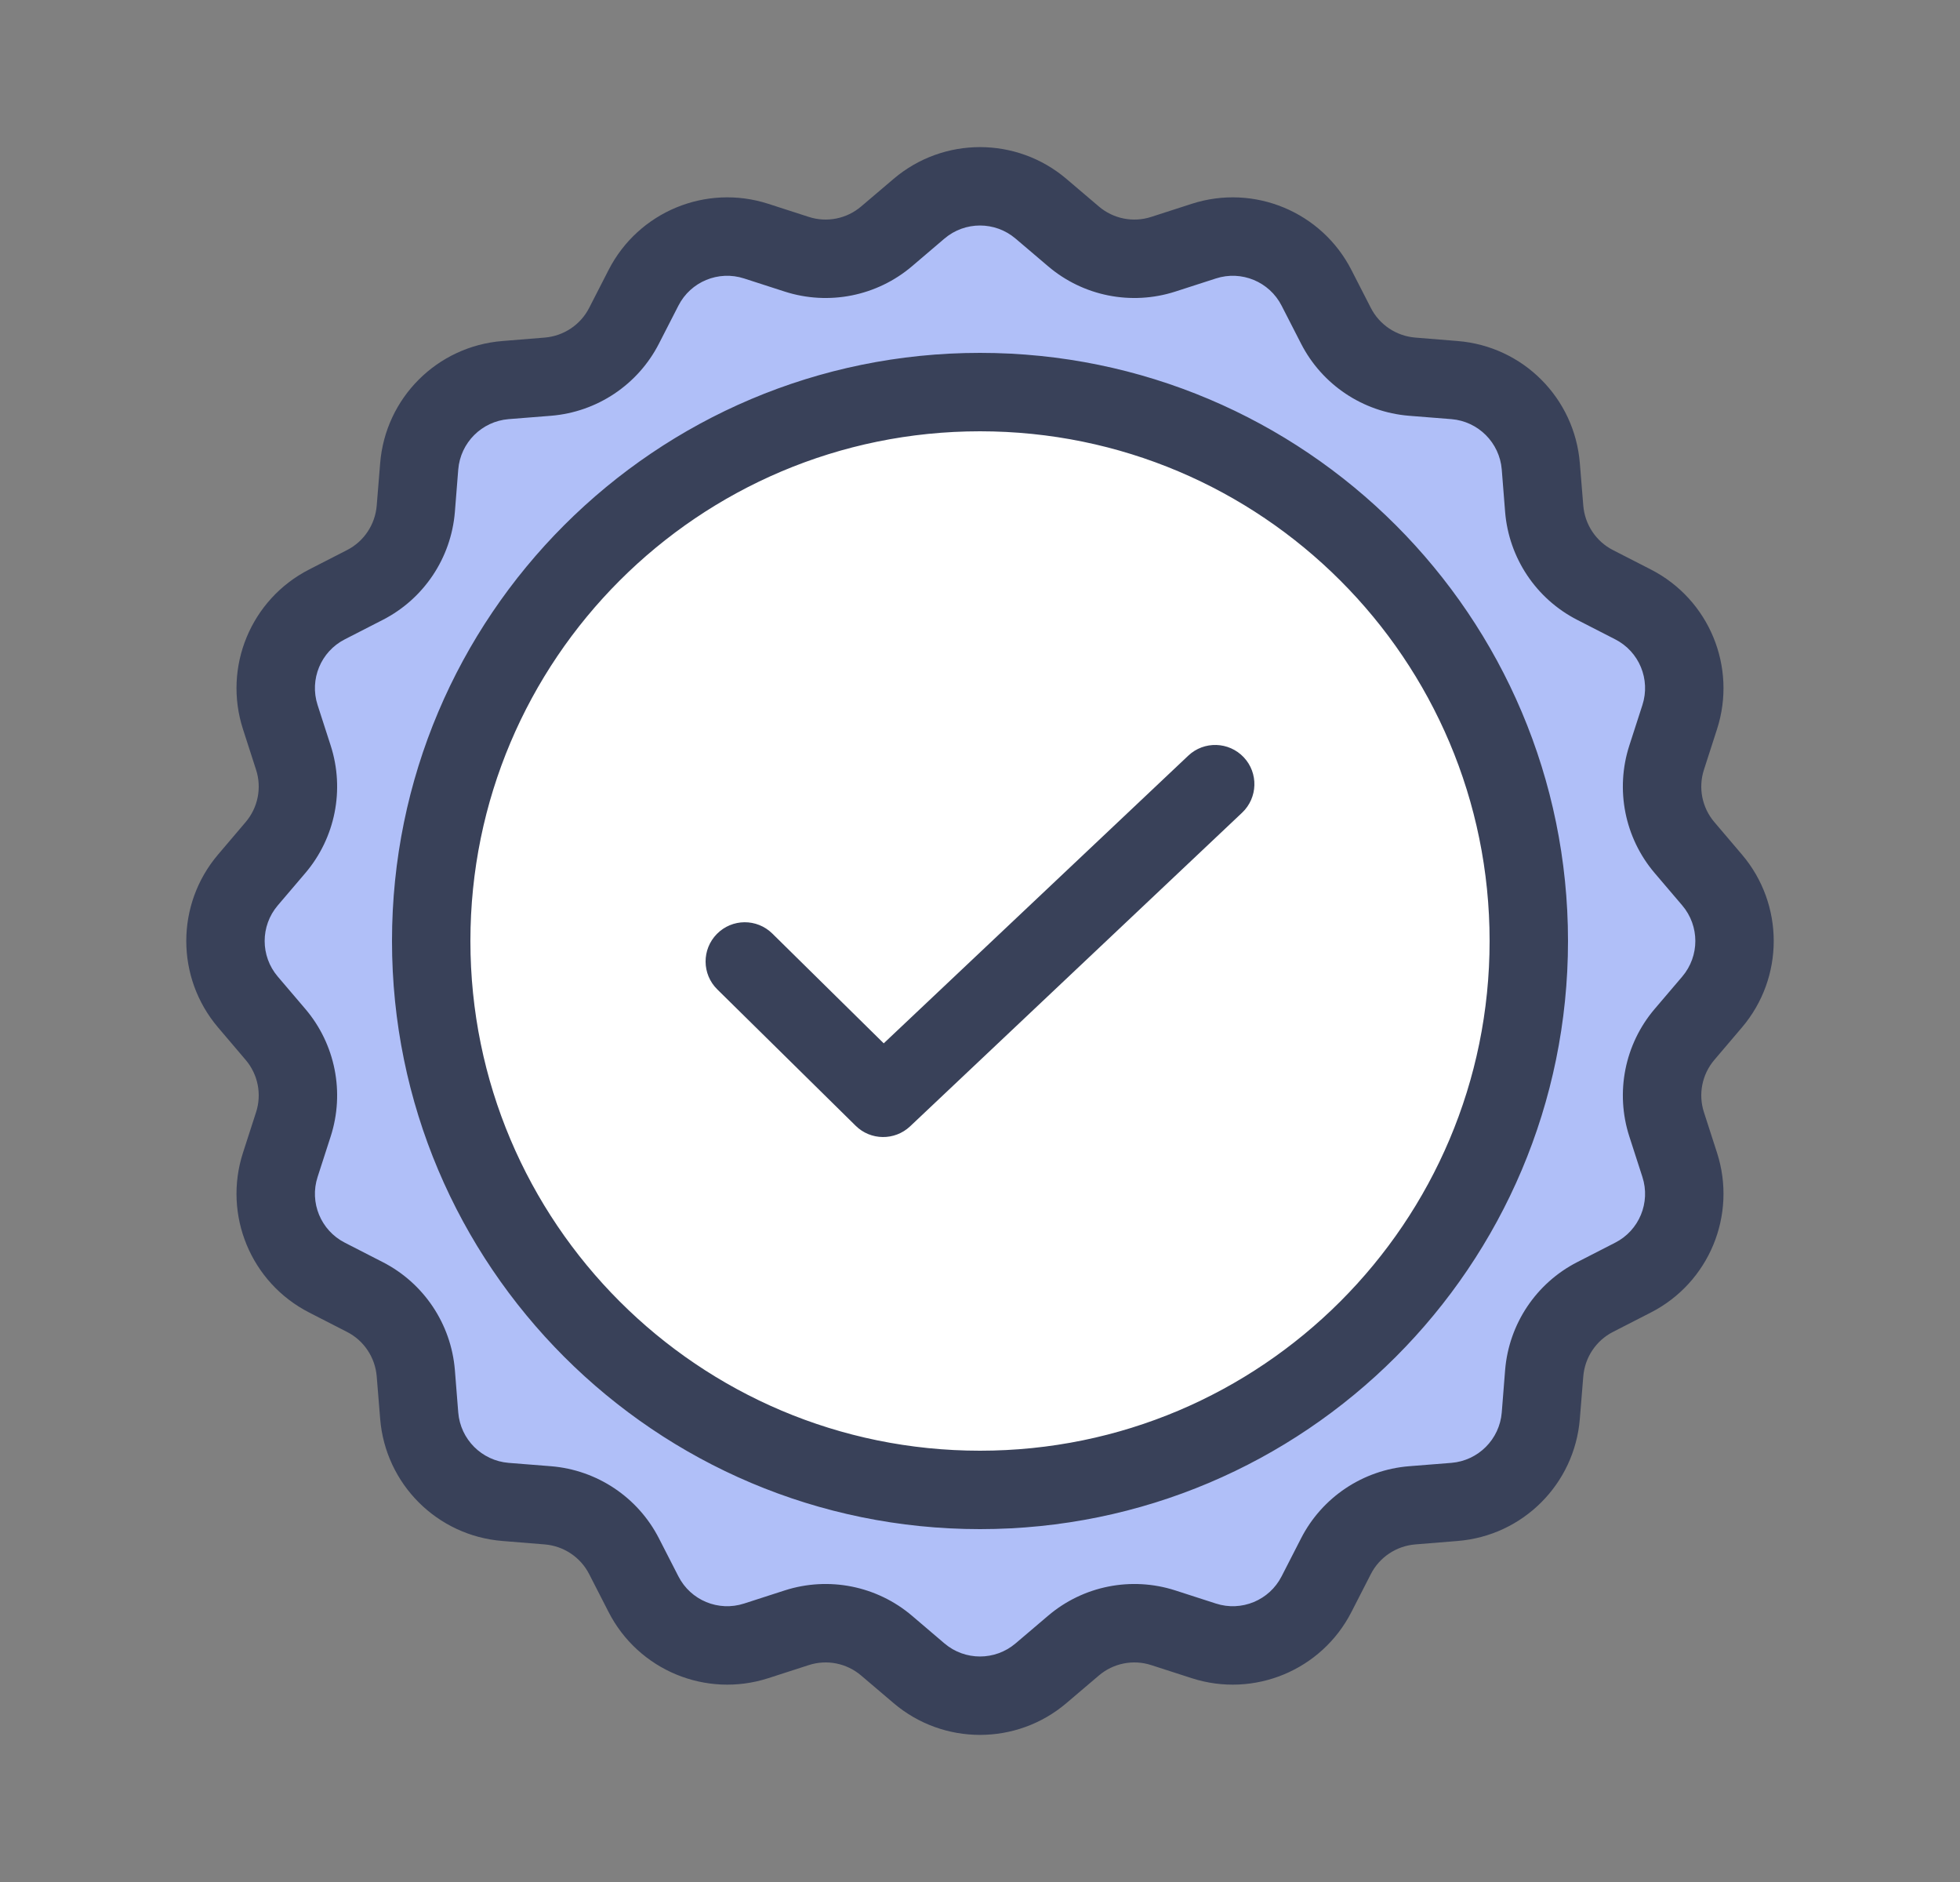
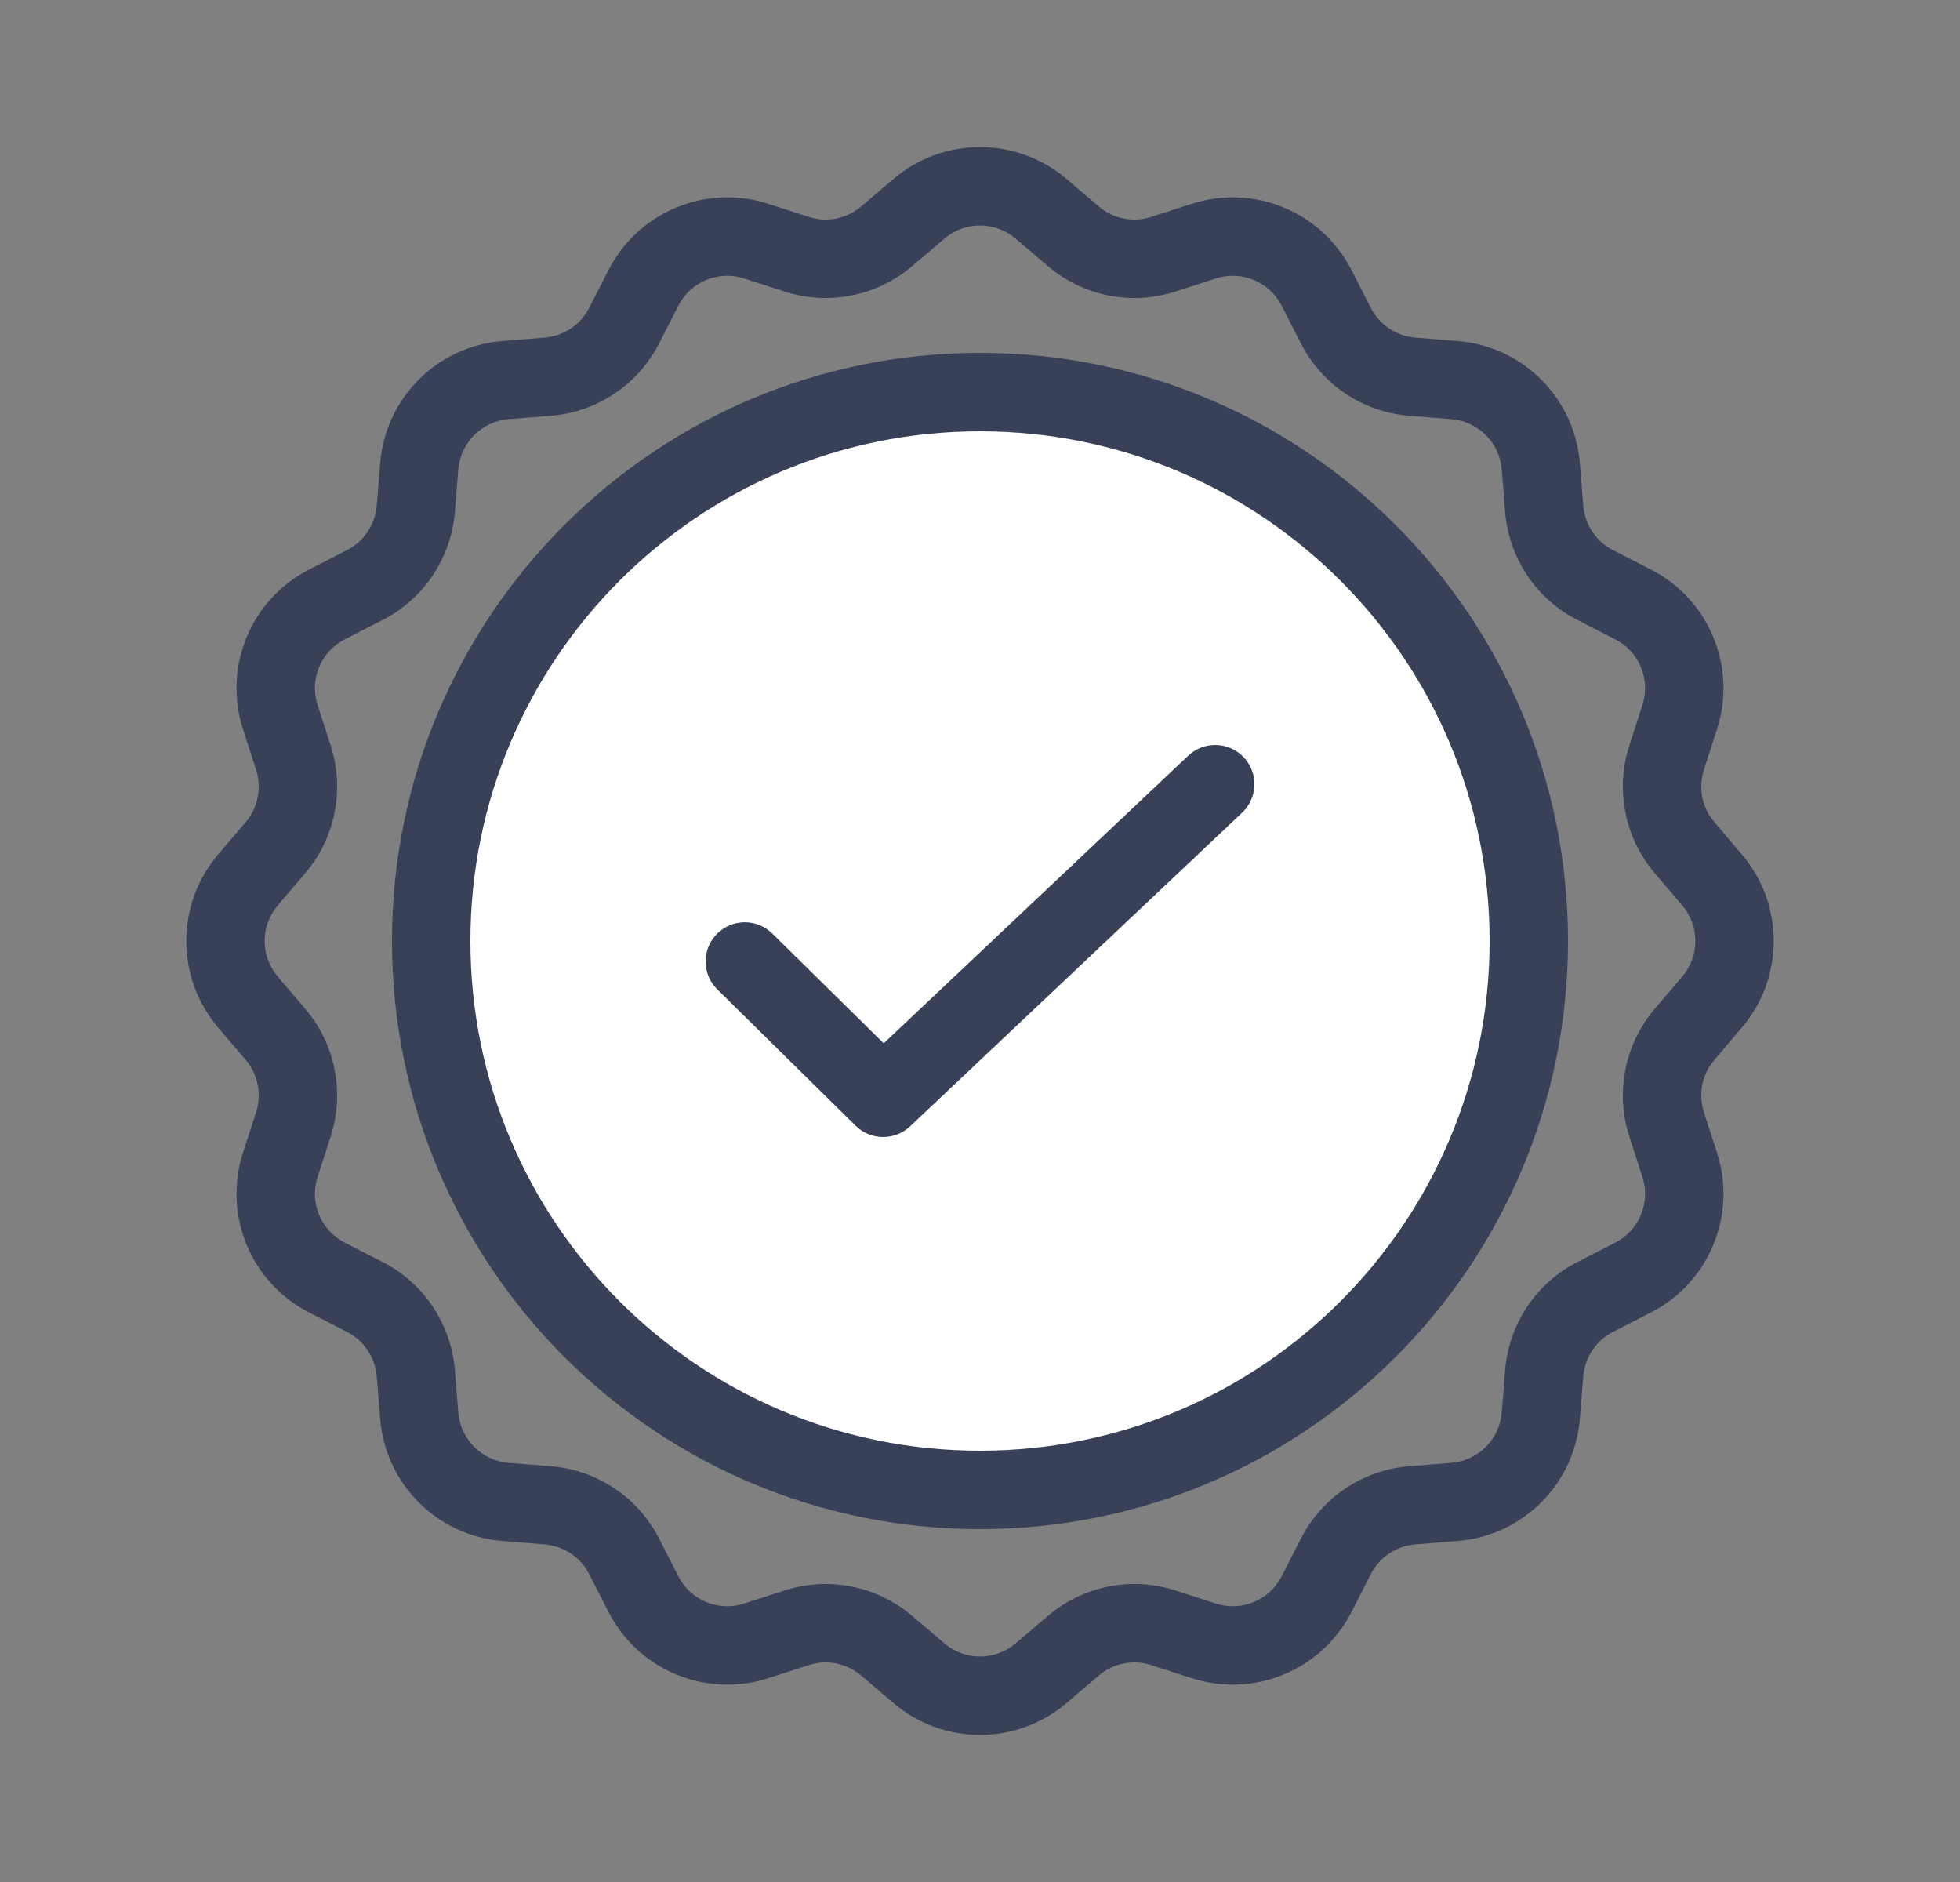
<svg xmlns="http://www.w3.org/2000/svg" width="25" height="24" viewBox="0 0 25 24" fill="none">
  <rect x="0" y="0" width="25" height="24" fill="#808080" stroke="none" />
  <circle cx="12.5" cy="12" r="7" fill="white" />
-   <path fill-rule="evenodd" clip-rule="evenodd" d="M13.278 2.662C12.829 2.28 12.171 2.28 11.722 2.662L11.308 3.014C10.992 3.283 10.558 3.37 10.162 3.242L9.645 3.075C9.085 2.894 8.476 3.146 8.208 3.67L7.96 4.154C7.771 4.524 7.403 4.77 6.988 4.803L6.447 4.847C5.86 4.894 5.394 5.36 5.347 5.947L5.303 6.488C5.27 6.903 5.024 7.271 4.654 7.46L4.17 7.708C3.646 7.976 3.394 8.585 3.575 9.145L3.742 9.662C3.87 10.058 3.783 10.492 3.514 10.808L3.162 11.222C2.78 11.671 2.78 12.329 3.162 12.778L3.514 13.192C3.783 13.508 3.87 13.942 3.742 14.338L3.575 14.855C3.394 15.415 3.646 16.024 4.17 16.292L4.654 16.54C5.024 16.729 5.27 17.097 5.303 17.512L5.347 18.053C5.394 18.64 5.86 19.106 6.447 19.153L6.988 19.197C7.403 19.23 7.771 19.476 7.96 19.846L8.208 20.33C8.476 20.854 9.085 21.106 9.645 20.925L10.162 20.758C10.558 20.63 10.992 20.716 11.308 20.986L11.722 21.338C12.171 21.72 12.829 21.72 13.278 21.338L13.692 20.986C14.008 20.716 14.442 20.63 14.838 20.758L15.355 20.925C15.915 21.106 16.524 20.854 16.792 20.33L17.04 19.846C17.229 19.476 17.597 19.23 18.012 19.197L18.553 19.153C19.14 19.106 19.606 18.64 19.653 18.053L19.697 17.512C19.73 17.097 19.976 16.729 20.346 16.54L20.83 16.292C21.354 16.024 21.606 15.415 21.425 14.855L21.258 14.338C21.13 13.942 21.216 13.508 21.486 13.192L21.838 12.778C22.22 12.329 22.22 11.671 21.838 11.222L21.486 10.808C21.216 10.492 21.13 10.058 21.258 9.662L21.425 9.145C21.606 8.585 21.354 7.976 20.83 7.708L20.346 7.46C19.976 7.271 19.73 6.903 19.697 6.488L19.653 5.947C19.606 5.36 19.14 4.894 18.553 4.847L18.012 4.803C17.597 4.77 17.229 4.524 17.04 4.154L16.792 3.67C16.524 3.146 15.915 2.894 15.355 3.075L14.838 3.242C14.442 3.37 14.008 3.283 13.692 3.014L13.278 2.662ZM12.5 19C16.366 19 19.5 15.866 19.5 12C19.5 8.134 16.366 5 12.5 5C8.634 5 5.5 8.134 5.5 12C5.5 15.866 8.634 19 12.5 19Z" fill="#B0BFF8" />
  <path fill-rule="evenodd" clip-rule="evenodd" d="M11.398 2.281C12.033 1.741 12.967 1.741 13.602 2.281L14.016 2.633C14.2 2.79 14.453 2.841 14.684 2.766L15.201 2.599C15.995 2.343 16.857 2.7 17.237 3.442L17.485 3.926C17.595 4.142 17.81 4.285 18.052 4.305L18.593 4.349C19.425 4.416 20.084 5.075 20.151 5.907L20.195 6.448C20.215 6.69 20.358 6.905 20.574 7.015L21.058 7.263C21.8 7.643 22.157 8.505 21.901 9.298L21.734 9.816C21.659 10.047 21.71 10.3 21.867 10.484L22.219 10.898C22.759 11.533 22.759 12.467 22.219 13.102L21.867 13.516C21.71 13.7 21.659 13.953 21.734 14.184L21.901 14.701C22.157 15.495 21.8 16.357 21.058 16.737L20.574 16.985C20.358 17.095 20.215 17.31 20.195 17.552L20.151 18.093C20.084 18.925 19.425 19.584 18.593 19.651L18.052 19.695C17.81 19.715 17.595 19.858 17.485 20.074L17.237 20.558C16.857 21.3 15.995 21.657 15.201 21.401L14.684 21.234C14.453 21.159 14.2 21.21 14.016 21.367L13.602 21.719C12.967 22.259 12.033 22.259 11.398 21.719L10.984 21.367C10.8 21.21 10.547 21.159 10.316 21.234L9.799 21.401C9.005 21.657 8.143 21.3 7.763 20.558L7.515 20.074C7.405 19.858 7.19 19.715 6.948 19.695L6.407 19.651C5.575 19.584 4.916 18.925 4.849 18.093L4.805 17.552C4.785 17.31 4.642 17.095 4.426 16.985L3.942 16.737C3.2 16.357 2.843 15.495 3.099 14.701L3.266 14.184C3.341 13.953 3.29 13.7 3.133 13.516L2.781 13.102C2.241 12.467 2.241 11.533 2.781 10.898L3.133 10.484C3.29 10.3 3.341 10.047 3.266 9.816L3.099 9.298C2.843 8.505 3.2 7.643 3.942 7.263L4.426 7.015C4.642 6.905 4.785 6.69 4.805 6.448L4.849 5.907C4.916 5.075 5.575 4.416 6.407 4.349L6.948 4.305C7.19 4.285 7.405 4.142 7.515 3.926L7.763 3.442C8.143 2.7 9.005 2.343 9.799 2.599L10.316 2.766C10.547 2.841 10.8 2.79 10.984 2.633L11.398 2.281ZM12.954 3.043C12.692 2.82 12.308 2.82 12.046 3.043L11.633 3.395C11.184 3.777 10.569 3.899 10.008 3.718L9.491 3.551C9.164 3.445 8.809 3.592 8.653 3.898L8.405 4.382C8.137 4.906 7.616 5.254 7.029 5.302L6.487 5.345C6.145 5.373 5.873 5.645 5.845 5.987L5.802 6.529C5.754 7.116 5.406 7.637 4.882 7.905L4.398 8.153C4.092 8.309 3.945 8.664 4.051 8.991L4.218 9.508C4.399 10.069 4.277 10.684 3.895 11.133L3.543 11.546C3.32 11.808 3.32 12.192 3.543 12.454L3.895 12.867C4.277 13.316 4.399 13.931 4.218 14.492L4.051 15.009C3.945 15.335 4.092 15.691 4.398 15.847L4.882 16.095C5.406 16.363 5.754 16.884 5.802 17.471L5.845 18.013C5.873 18.355 6.145 18.627 6.487 18.655L7.029 18.698C7.616 18.746 8.137 19.094 8.405 19.618L8.653 20.102C8.809 20.408 9.164 20.555 9.491 20.449L10.008 20.282C10.569 20.101 11.184 20.223 11.633 20.605L12.046 20.957C12.308 21.18 12.692 21.18 12.954 20.957L13.368 20.605C13.816 20.223 14.431 20.101 14.992 20.282L15.509 20.449C15.835 20.555 16.191 20.408 16.347 20.102L16.595 19.618C16.863 19.094 17.384 18.746 17.971 18.698L18.513 18.655C18.855 18.627 19.127 18.355 19.155 18.013L19.198 17.471C19.246 16.884 19.594 16.363 20.118 16.095L20.602 15.847C20.908 15.691 21.055 15.335 20.949 15.009L20.782 14.492C20.601 13.931 20.723 13.316 21.105 12.867L21.457 12.454C21.68 12.192 21.68 11.808 21.457 11.546L21.105 11.133C20.723 10.684 20.601 10.069 20.782 9.508L20.949 8.991C21.055 8.664 20.908 8.309 20.602 8.153L20.118 7.905C19.594 7.637 19.246 7.116 19.198 6.529L19.155 5.987C19.127 5.645 18.855 5.373 18.513 5.345L17.971 5.302C17.384 5.254 16.863 4.906 16.595 4.382L16.347 3.898C16.191 3.592 15.835 3.445 15.509 3.551L14.992 3.718C14.431 3.899 13.816 3.777 13.368 3.395L12.954 3.043ZM12.5 5.5C8.91 5.5 6 8.41 6 12C6 15.59 8.91 18.5 12.5 18.5C16.09 18.5 19 15.59 19 12C19 8.41 16.09 5.5 12.5 5.5ZM5 12C5 7.858 8.358 4.5 12.5 4.5C16.642 4.5 20 7.858 20 12C20 16.142 16.642 19.5 12.5 19.5C8.358 19.5 5 16.142 5 12ZM15.864 9.657C16.053 9.857 16.044 10.174 15.843 10.364L11.608 14.364C11.412 14.548 11.105 14.545 10.914 14.356L9.149 12.617C8.952 12.423 8.95 12.107 9.144 11.91C9.338 11.713 9.654 11.711 9.851 11.905L11.272 13.305L15.157 9.636C15.357 9.447 15.674 9.456 15.864 9.657Z" fill="#394159" />
</svg>